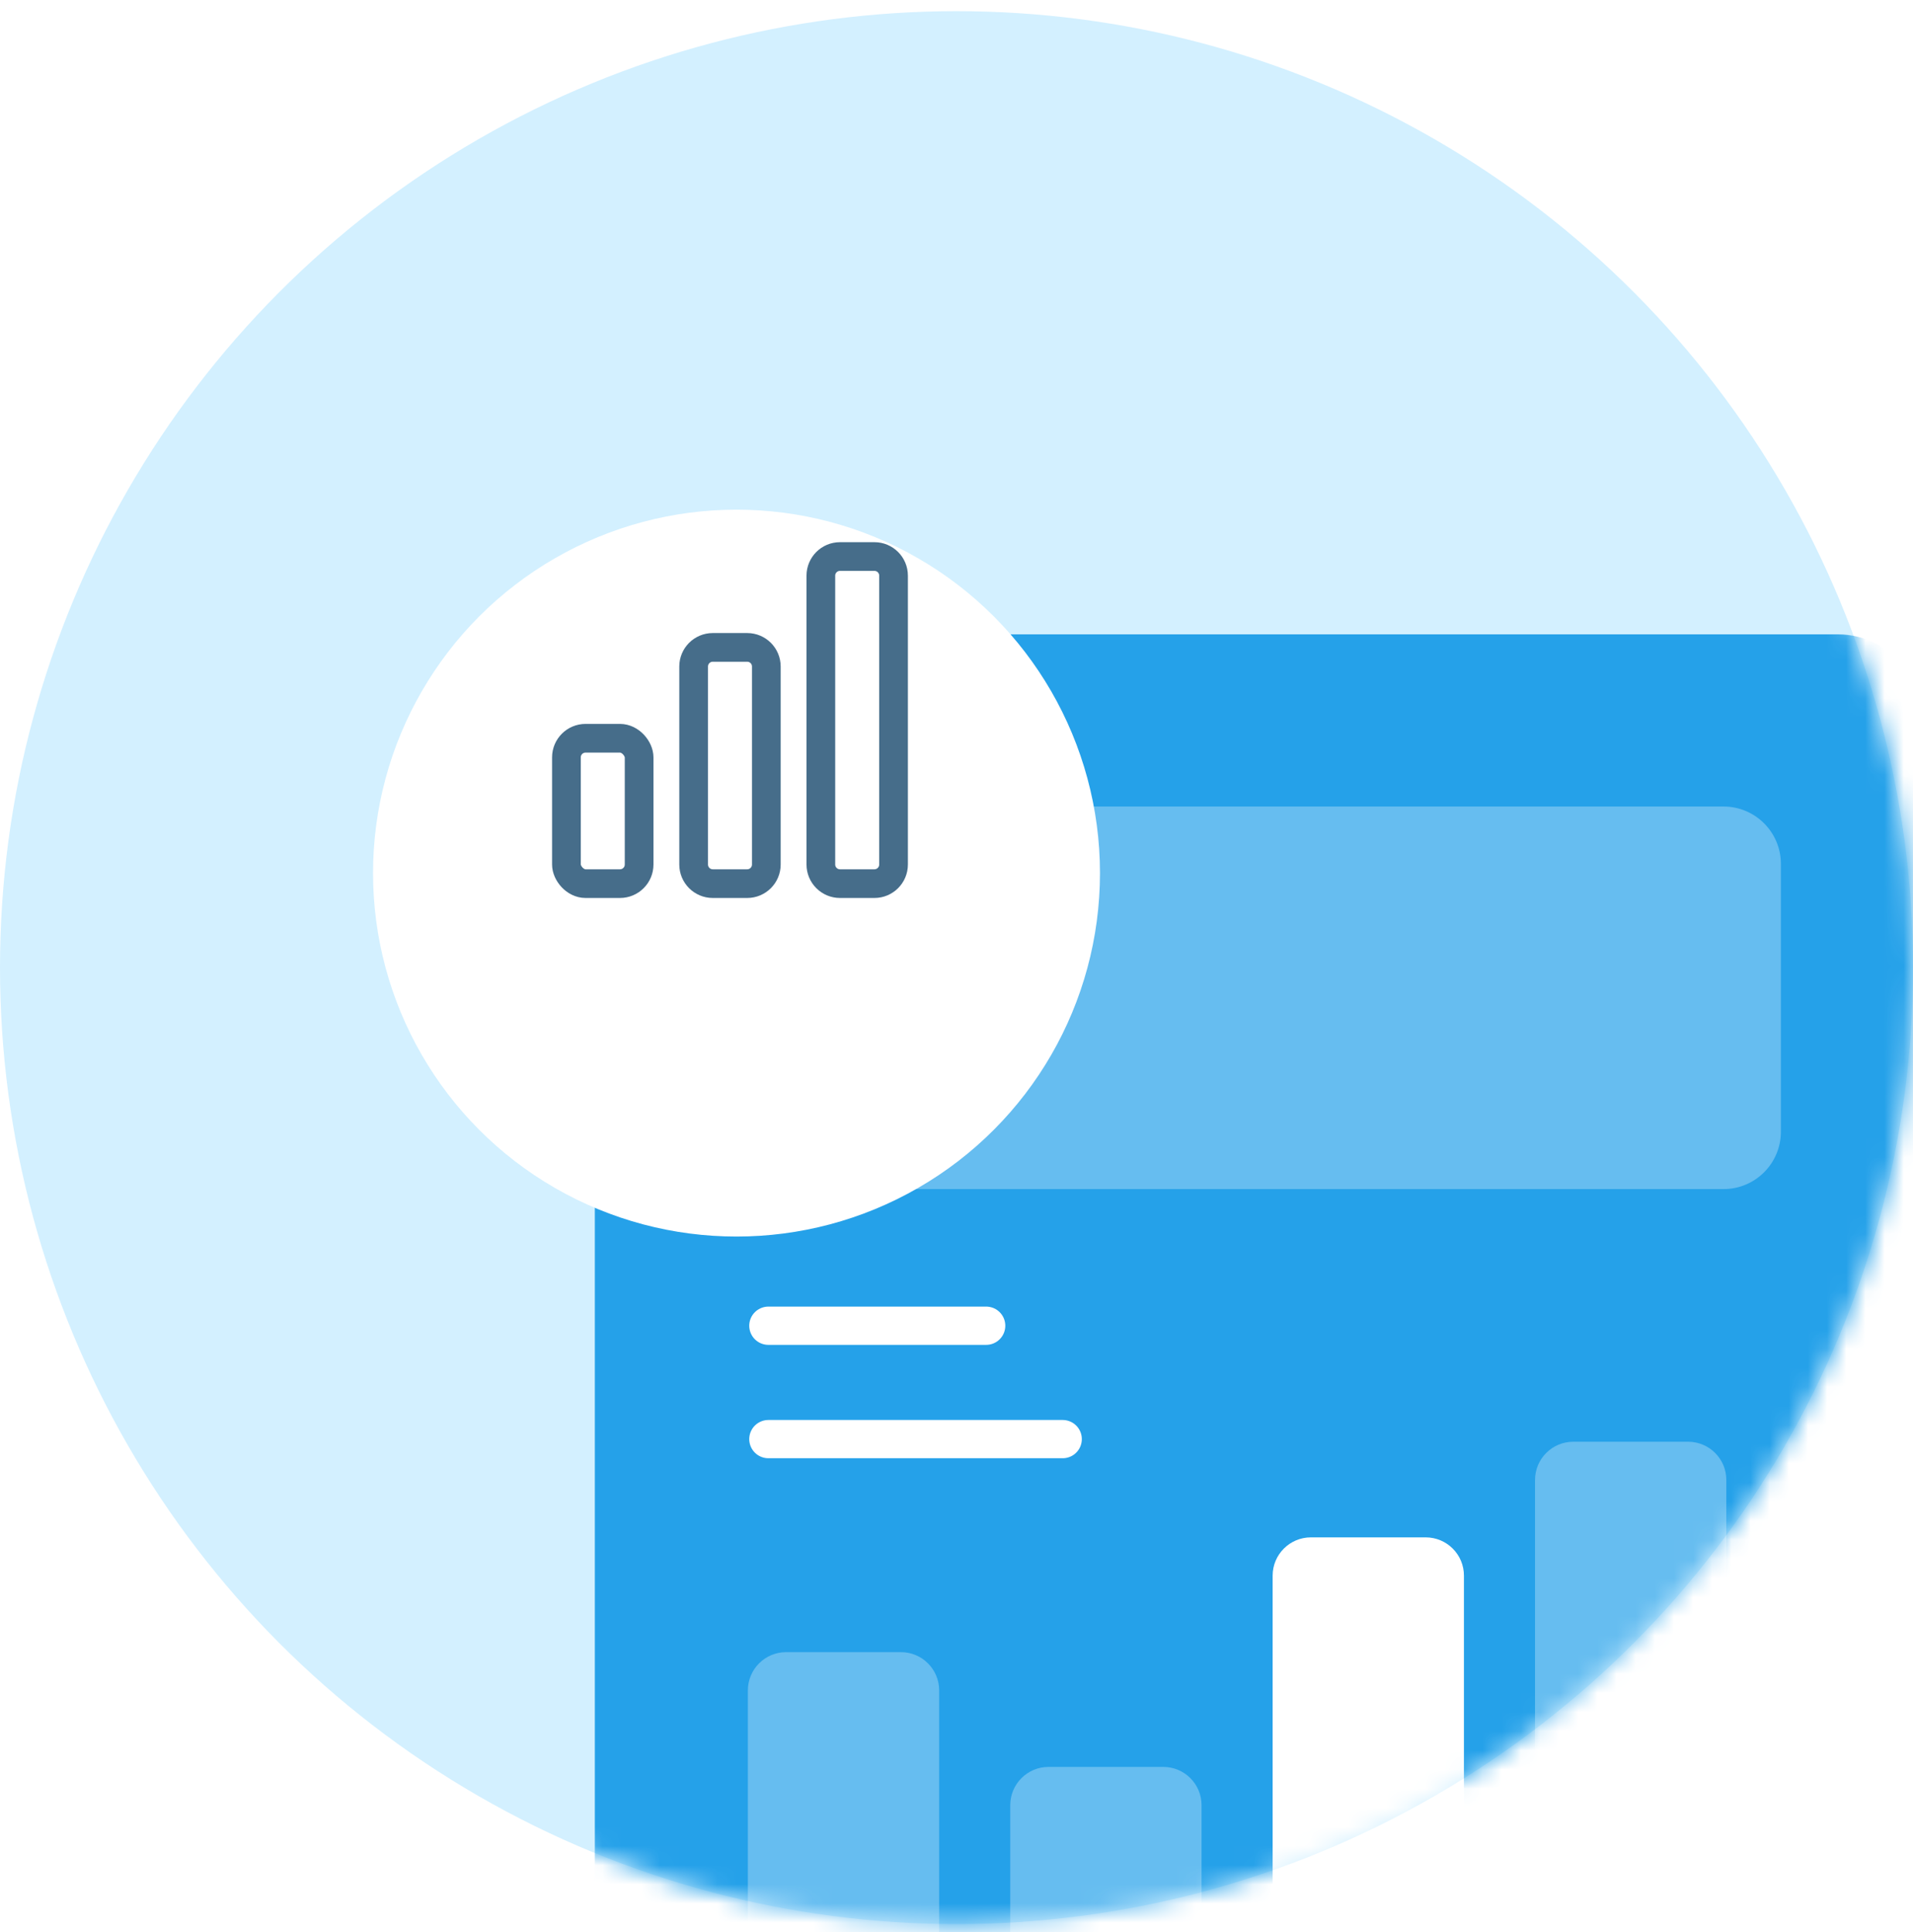
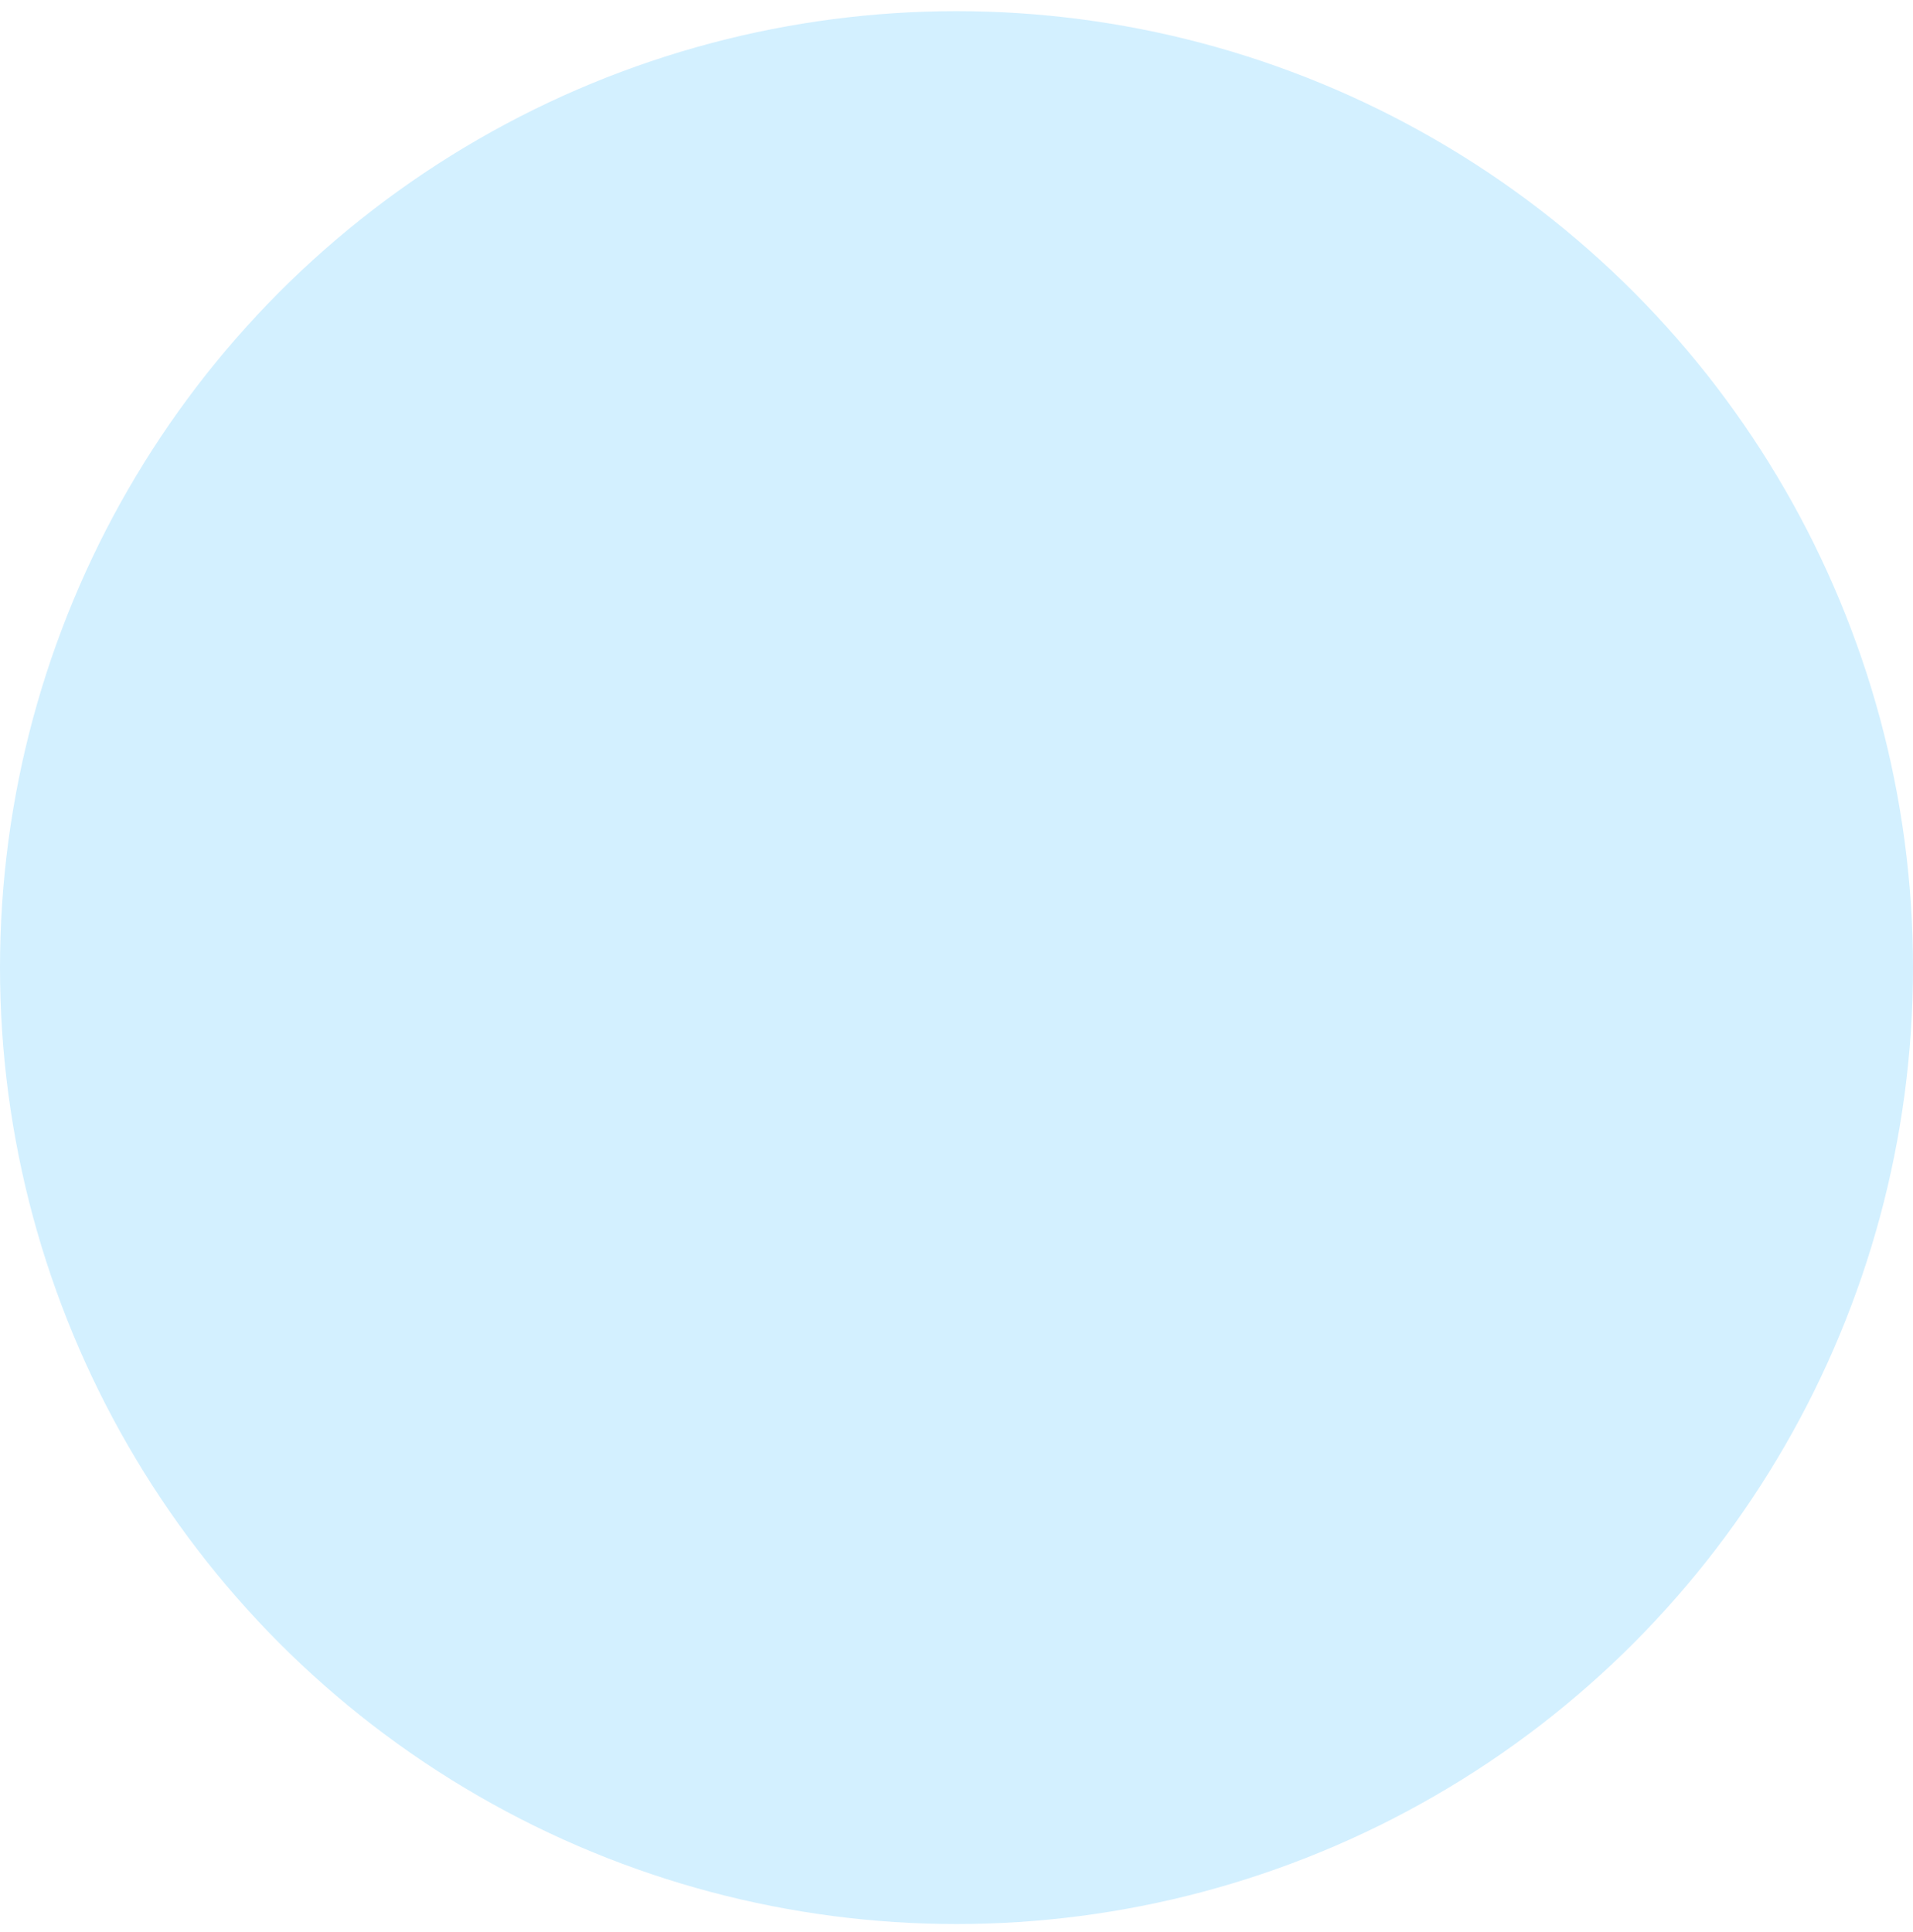
<svg xmlns="http://www.w3.org/2000/svg" width="100" height="101" viewBox="0 0 100 101" fill="none">
  <circle cx="50" cy="50.584" r="50" fill="#D3F0FF" />
  <mask id="mask0" mask-type="alpha" maskUnits="userSpaceOnUse" x="0" y="0" width="100" height="101">
-     <circle cx="50" cy="50.584" r="50" fill="#D3F0FF" />
-   </mask>
+     </mask>
  <g mask="url(#mask0)">
    <rect x="31.094" y="33.163" width="70" height="80" rx="5" fill="#25A1E9" />
    <path opacity="0.3" d="M39.094 88.37C39.094 87.266 39.989 86.37 41.094 86.37H47.094C48.199 86.37 49.094 87.266 49.094 88.37V102.37C49.094 103.475 48.199 104.37 47.094 104.37H41.094C39.989 104.37 39.094 103.475 39.094 102.37V88.37Z" fill="white" />
    <path opacity="0.3" d="M52.81 94.37C52.81 93.266 53.706 92.37 54.81 92.37H60.81C61.915 92.37 62.81 93.266 62.81 94.37V102.37C62.81 103.475 61.915 104.37 60.81 104.37H54.81C53.706 104.37 52.81 103.475 52.81 102.37V94.37Z" fill="white" />
    <path d="M66.526 82.37C66.526 81.266 67.422 80.37 68.526 80.37H74.526C75.631 80.37 76.526 81.266 76.526 82.37V102.37C76.526 103.475 75.631 104.37 74.526 104.37H68.526C67.422 104.37 66.526 103.475 66.526 102.37V82.37Z" fill="white" />
    <path opacity="0.3" d="M80.242 77.37C80.242 76.266 81.138 75.37 82.242 75.37H88.242C89.347 75.37 90.242 76.266 90.242 77.37V102.37C90.242 103.475 89.347 104.37 88.242 104.37H82.242C81.138 104.37 80.242 103.475 80.242 102.37V77.37Z" fill="white" />
-     <path opacity="0.3" d="M39.094 45.163C39.094 43.506 40.437 42.163 42.094 42.163H90.094C91.751 42.163 93.094 43.506 93.094 45.163V59.163C93.094 60.82 91.751 62.163 90.094 62.163H42.094C40.437 62.163 39.094 60.82 39.094 59.163V45.163Z" fill="white" />
+     <path opacity="0.3" d="M39.094 45.163H90.094C91.751 42.163 93.094 43.506 93.094 45.163V59.163C93.094 60.82 91.751 62.163 90.094 62.163H42.094C40.437 62.163 39.094 60.82 39.094 59.163V45.163Z" fill="white" />
    <path d="M40.166 69.306H51.551" stroke="white" stroke-width="2" stroke-linecap="round" stroke-linejoin="round" />
-     <path d="M40.166 75.233H55.551" stroke="white" stroke-width="2" stroke-linecap="round" stroke-linejoin="round" />
    <g filter="url(#filter0_d)">
      <circle cx="38.5" cy="37.644" r="19" fill="white" />
    </g>
    <rect x="29.609" y="38.594" width="3.8" height="7.6" rx="1" stroke="#466D8A" stroke-width="1.5" stroke-linecap="round" stroke-linejoin="round" />
    <path d="M36.259 34.844C36.259 34.291 36.707 33.844 37.259 33.844H39.059C39.612 33.844 40.059 34.291 40.059 34.844V45.194C40.059 45.746 39.612 46.194 39.059 46.194H37.259C36.707 46.194 36.259 45.746 36.259 45.194V34.844Z" stroke="#466D8A" stroke-width="1.5" stroke-linecap="round" stroke-linejoin="round" />
    <path d="M42.909 30.094C42.909 29.541 43.357 29.094 43.909 29.094H45.709C46.262 29.094 46.709 29.541 46.709 30.094V45.194C46.709 45.746 46.262 46.194 45.709 46.194H43.909C43.357 46.194 42.909 45.746 42.909 45.194V30.094Z" stroke="#466D8A" stroke-width="1.5" stroke-linecap="round" stroke-linejoin="round" />
  </g>
  <defs>
    <filter id="filter0_d" x="19.5" y="18.644" width="38" height="46" filterUnits="userSpaceOnUse" color-interpolation-filters="sRGB">
      <feFlood flood-opacity="0" result="BackgroundImageFix" />
      <feColorMatrix in="SourceAlpha" type="matrix" values="0 0 0 0 0 0 0 0 0 0 0 0 0 0 0 0 0 0 127 0" />
      <feOffset dy="8" />
      <feColorMatrix type="matrix" values="0 0 0 0 0.275 0 0 0 0 0.427 0 0 0 0 0.541 0 0 0 0.25 0" />
      <feBlend mode="normal" in2="BackgroundImageFix" result="effect1_dropShadow" />
      <feBlend mode="normal" in="SourceGraphic" in2="effect1_dropShadow" result="shape" />
    </filter>
  </defs>
</svg>